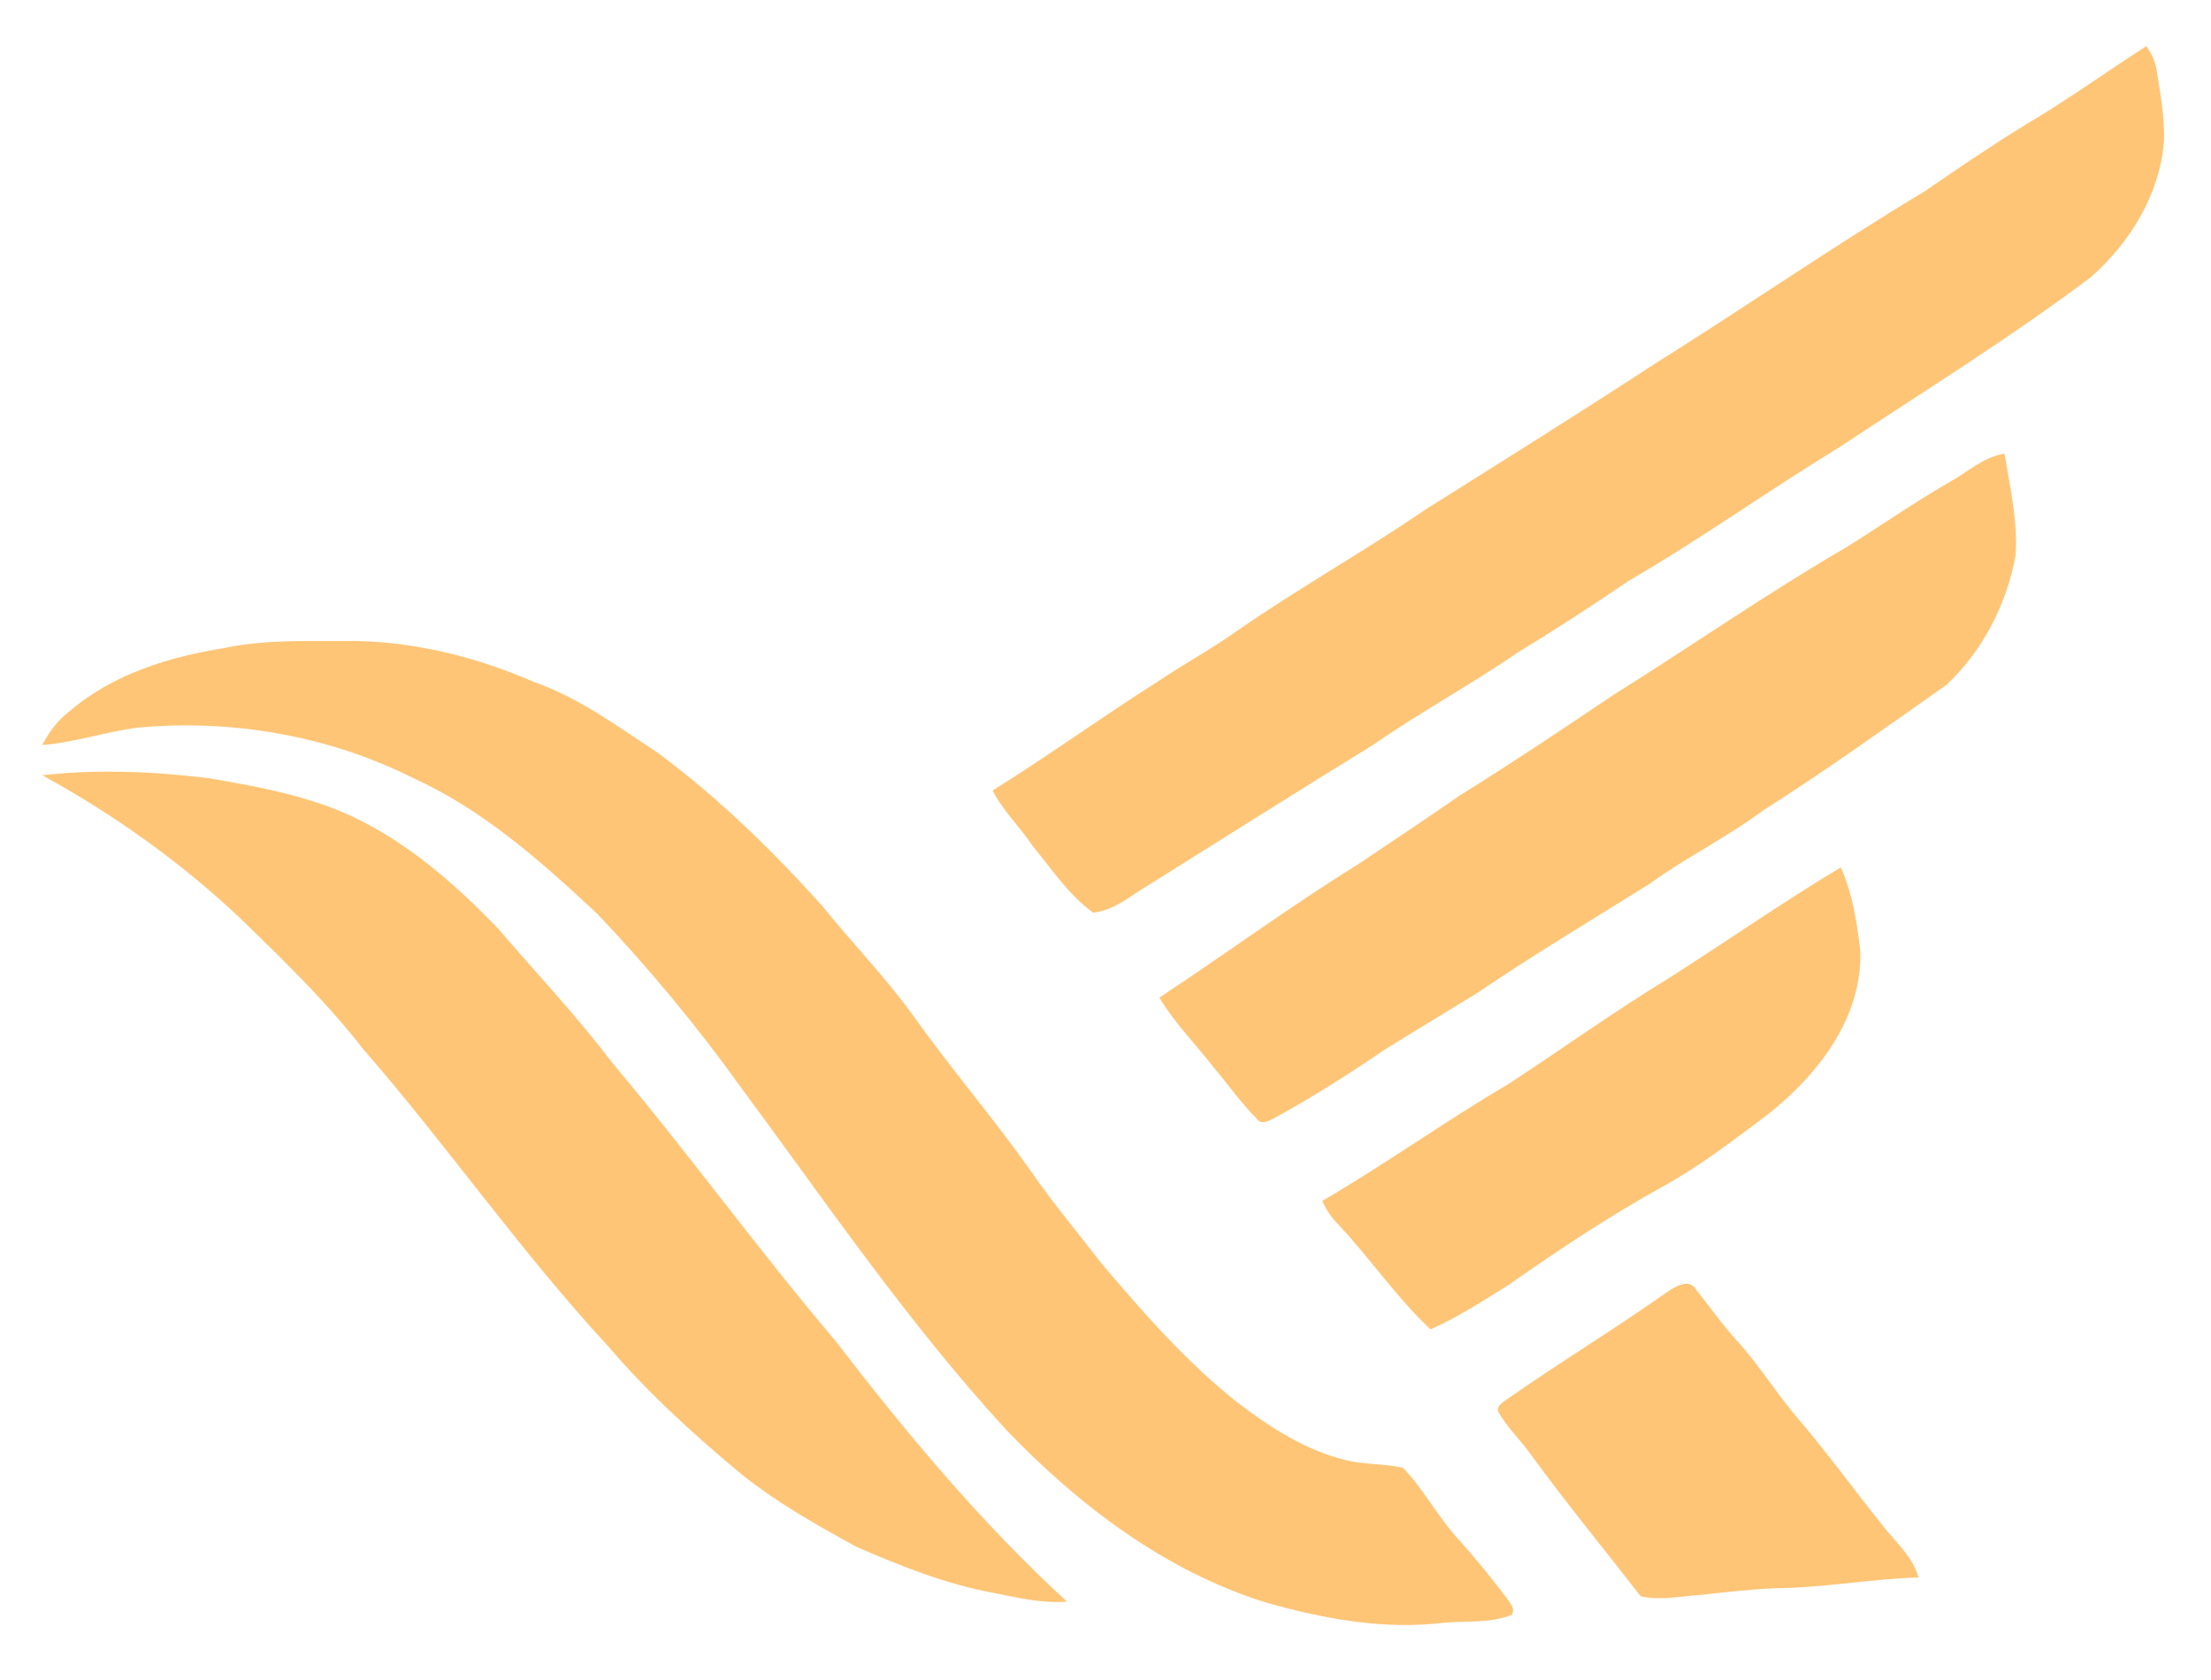
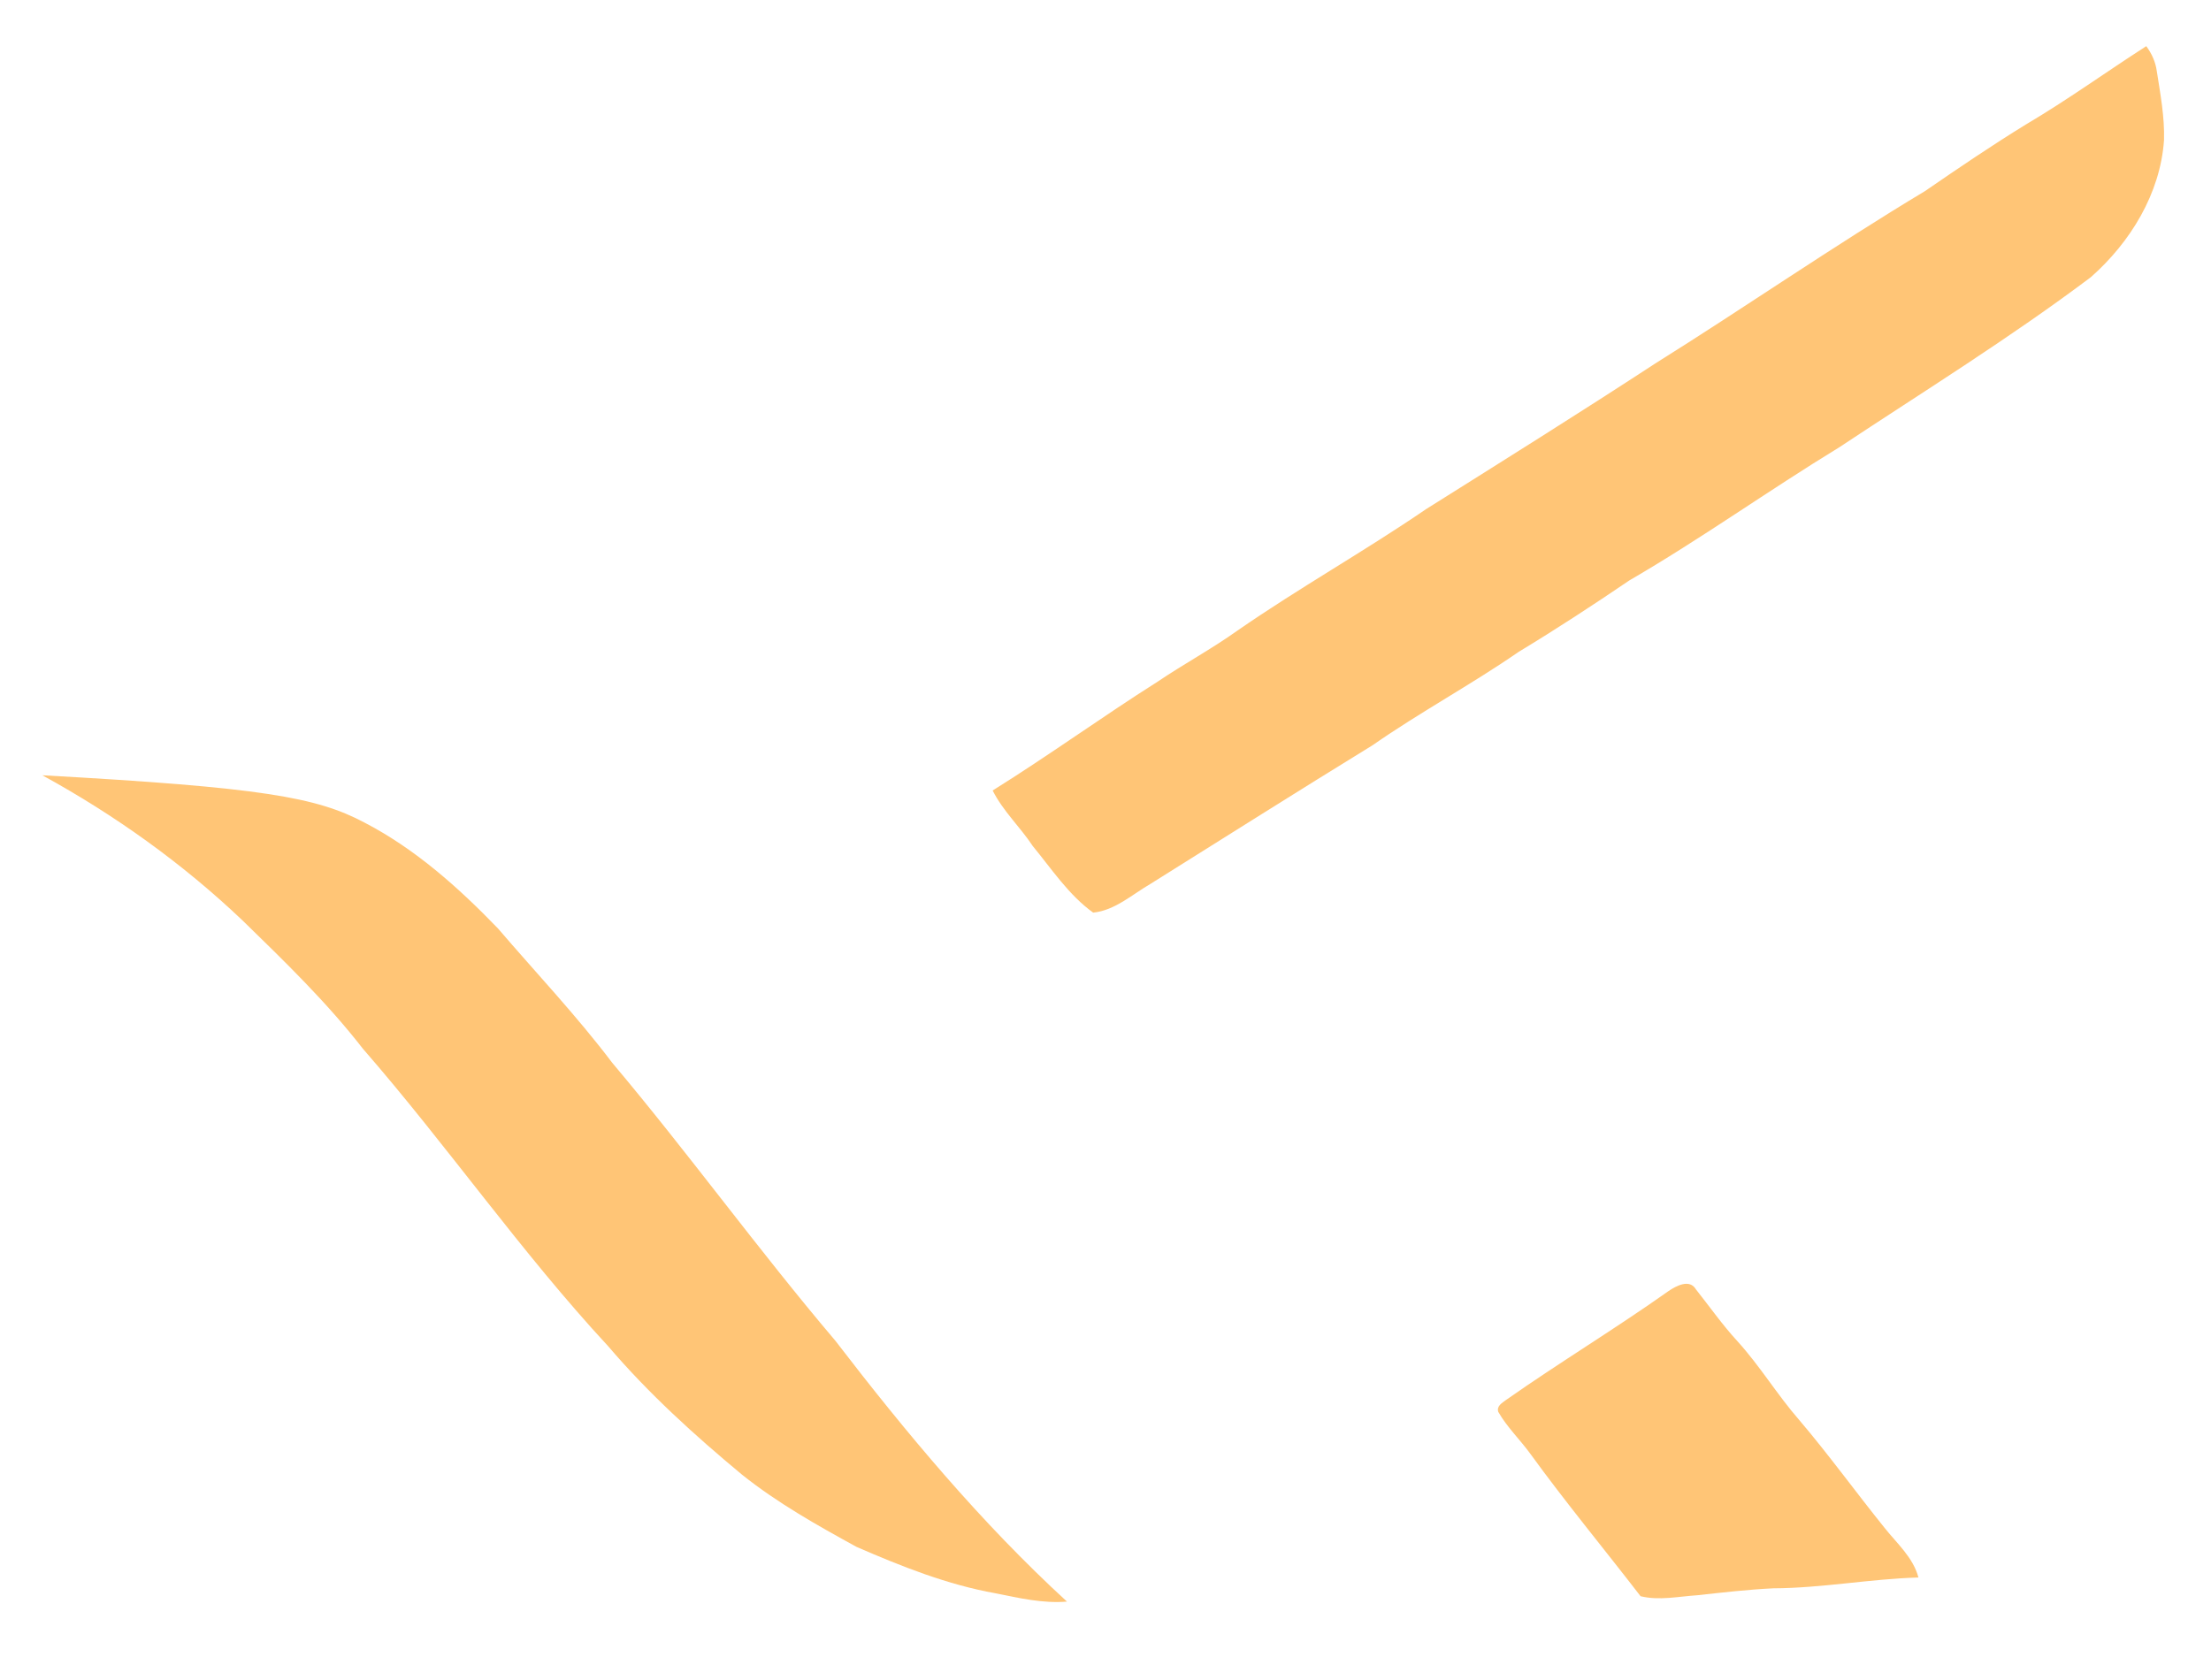
<svg xmlns="http://www.w3.org/2000/svg" width="75" height="57" viewBox="0 0 75 57" fill="none">
  <path d="M68.722 4.223C70.122 3.396 71.438 2.445 72.804 1.566C72.988 1.815 73.118 2.098 73.16 2.407C73.281 3.185 73.43 3.967 73.406 4.758C73.28 6.565 72.266 8.221 70.923 9.405C68.178 11.47 65.251 13.28 62.389 15.177C59.99 16.641 57.702 18.28 55.27 19.693C54.038 20.53 52.79 21.345 51.515 22.117C49.902 23.231 48.172 24.161 46.564 25.282C44.039 26.834 41.535 28.416 39.025 29.989C38.406 30.348 37.817 30.891 37.082 30.964C36.255 30.369 35.676 29.487 35.034 28.707C34.607 28.06 34.021 27.517 33.672 26.82C35.569 25.638 37.379 24.324 39.268 23.128C40.157 22.527 41.106 22.016 41.981 21.391C44.065 19.948 46.28 18.706 48.373 17.275C50.971 15.642 53.572 14.016 56.141 12.337C59.21 10.416 62.188 8.351 65.293 6.487C66.421 5.712 67.554 4.94 68.722 4.223Z" fill="#FFC576" />
-   <path d="M66.117 16.364C66.734 16.029 67.272 15.5 67.995 15.394C68.183 16.53 68.448 17.674 68.373 18.832C68.075 20.486 67.267 22.07 66.035 23.23C63.978 24.677 61.934 26.149 59.807 27.497C58.577 28.416 57.187 29.092 55.945 29.994C53.992 31.214 52.015 32.399 50.108 33.691C49.053 34.34 47.99 34.978 46.939 35.635C45.734 36.456 44.501 37.239 43.219 37.94C43.036 38.027 42.785 38.185 42.633 37.959C42.099 37.424 41.665 36.804 41.181 36.228C40.564 35.434 39.846 34.714 39.327 33.847C41.579 32.364 43.749 30.761 46.044 29.34C47.207 28.555 48.38 27.782 49.532 26.98C51.292 25.884 53.015 24.734 54.733 23.574C57.373 21.924 59.928 20.139 62.622 18.573C63.791 17.845 64.921 17.054 66.117 16.364Z" fill="#FFC576" />
-   <path d="M7.618 21.985C9.049 21.682 10.519 21.761 11.973 21.747C14.095 21.77 16.181 22.297 18.118 23.142C19.653 23.674 20.955 24.656 22.3 25.531C24.349 27.053 26.188 28.841 27.89 30.734C28.9 31.99 30.032 33.148 30.975 34.457C32.248 36.245 33.681 37.916 34.952 39.709C35.698 40.802 36.557 41.815 37.363 42.865C38.791 44.549 40.254 46.223 41.995 47.599C43.088 48.437 44.282 49.197 45.635 49.538C46.278 49.699 46.953 49.653 47.596 49.803C48.278 50.514 48.739 51.398 49.39 52.134C49.998 52.803 50.569 53.508 51.115 54.228C51.223 54.395 51.408 54.579 51.282 54.789C50.55 55.082 49.749 54.989 48.983 55.057C46.955 55.307 44.903 54.925 42.956 54.376C39.539 53.315 36.616 51.093 34.17 48.552C30.817 44.91 28.032 40.81 25.096 36.842C23.625 34.791 22.005 32.845 20.267 31.011C18.381 29.253 16.42 27.495 14.044 26.413C11.161 24.957 7.854 24.389 4.64 24.691C3.562 24.838 2.518 25.193 1.43 25.277C1.663 24.846 1.948 24.438 2.347 24.144C3.811 22.875 5.732 22.286 7.618 21.985Z" fill="#FFC576" />
-   <path d="M1.436 26.304C3.313 26.09 5.218 26.174 7.09 26.404C8.895 26.717 10.738 27.046 12.37 27.912C14.092 28.807 15.555 30.116 16.891 31.5C18.19 33.016 19.565 34.467 20.768 36.059C23.365 39.142 25.725 42.413 28.334 45.486C30.737 48.616 33.278 51.663 36.193 54.34C35.374 54.408 34.572 54.22 33.775 54.059C32.133 53.767 30.576 53.144 29.055 52.484C27.716 51.749 26.373 50.994 25.176 50.038C23.559 48.696 21.997 47.277 20.633 45.679C17.663 42.473 15.175 38.872 12.309 35.581C11.09 34.01 9.656 32.622 8.234 31.236C6.201 29.301 3.9 27.654 1.436 26.304Z" fill="#FFC576" />
-   <path d="M56.606 33.19C58.559 31.946 60.456 30.617 62.443 29.429C62.843 30.326 62.993 31.31 63.105 32.278C63.169 34.536 61.671 36.462 59.973 37.807C58.819 38.674 57.67 39.562 56.401 40.261C54.589 41.258 52.867 42.411 51.174 43.595C50.312 44.131 49.458 44.693 48.525 45.103C47.365 44.019 46.479 42.69 45.391 41.541C45.163 41.31 44.982 41.041 44.853 40.747C46.999 39.492 49.021 38.043 51.163 36.782C52.982 35.593 54.748 34.323 56.606 33.19Z" fill="#FFC576" />
+   <path d="M1.436 26.304C8.895 26.717 10.738 27.046 12.37 27.912C14.092 28.807 15.555 30.116 16.891 31.5C18.19 33.016 19.565 34.467 20.768 36.059C23.365 39.142 25.725 42.413 28.334 45.486C30.737 48.616 33.278 51.663 36.193 54.34C35.374 54.408 34.572 54.22 33.775 54.059C32.133 53.767 30.576 53.144 29.055 52.484C27.716 51.749 26.373 50.994 25.176 50.038C23.559 48.696 21.997 47.277 20.633 45.679C17.663 42.473 15.175 38.872 12.309 35.581C11.09 34.01 9.656 32.622 8.234 31.236C6.201 29.301 3.9 27.654 1.436 26.304Z" fill="#FFC576" />
  <path d="M56.603 43.801C56.861 43.627 57.314 43.382 57.527 43.745C57.996 44.336 58.428 44.954 58.94 45.51C59.703 46.35 60.289 47.328 61.034 48.181C62.036 49.359 62.943 50.616 63.913 51.82C64.337 52.359 64.894 52.834 65.076 53.522C63.429 53.57 61.802 53.882 60.152 53.889C59.29 53.931 58.433 54.03 57.578 54.124C56.941 54.165 56.277 54.312 55.65 54.157C54.407 52.543 53.102 50.968 51.905 49.317C51.555 48.837 51.117 48.419 50.823 47.902C50.761 47.703 50.952 47.602 51.085 47.5C52.897 46.228 54.796 45.081 56.603 43.801Z" fill="#FFC576" />
</svg>